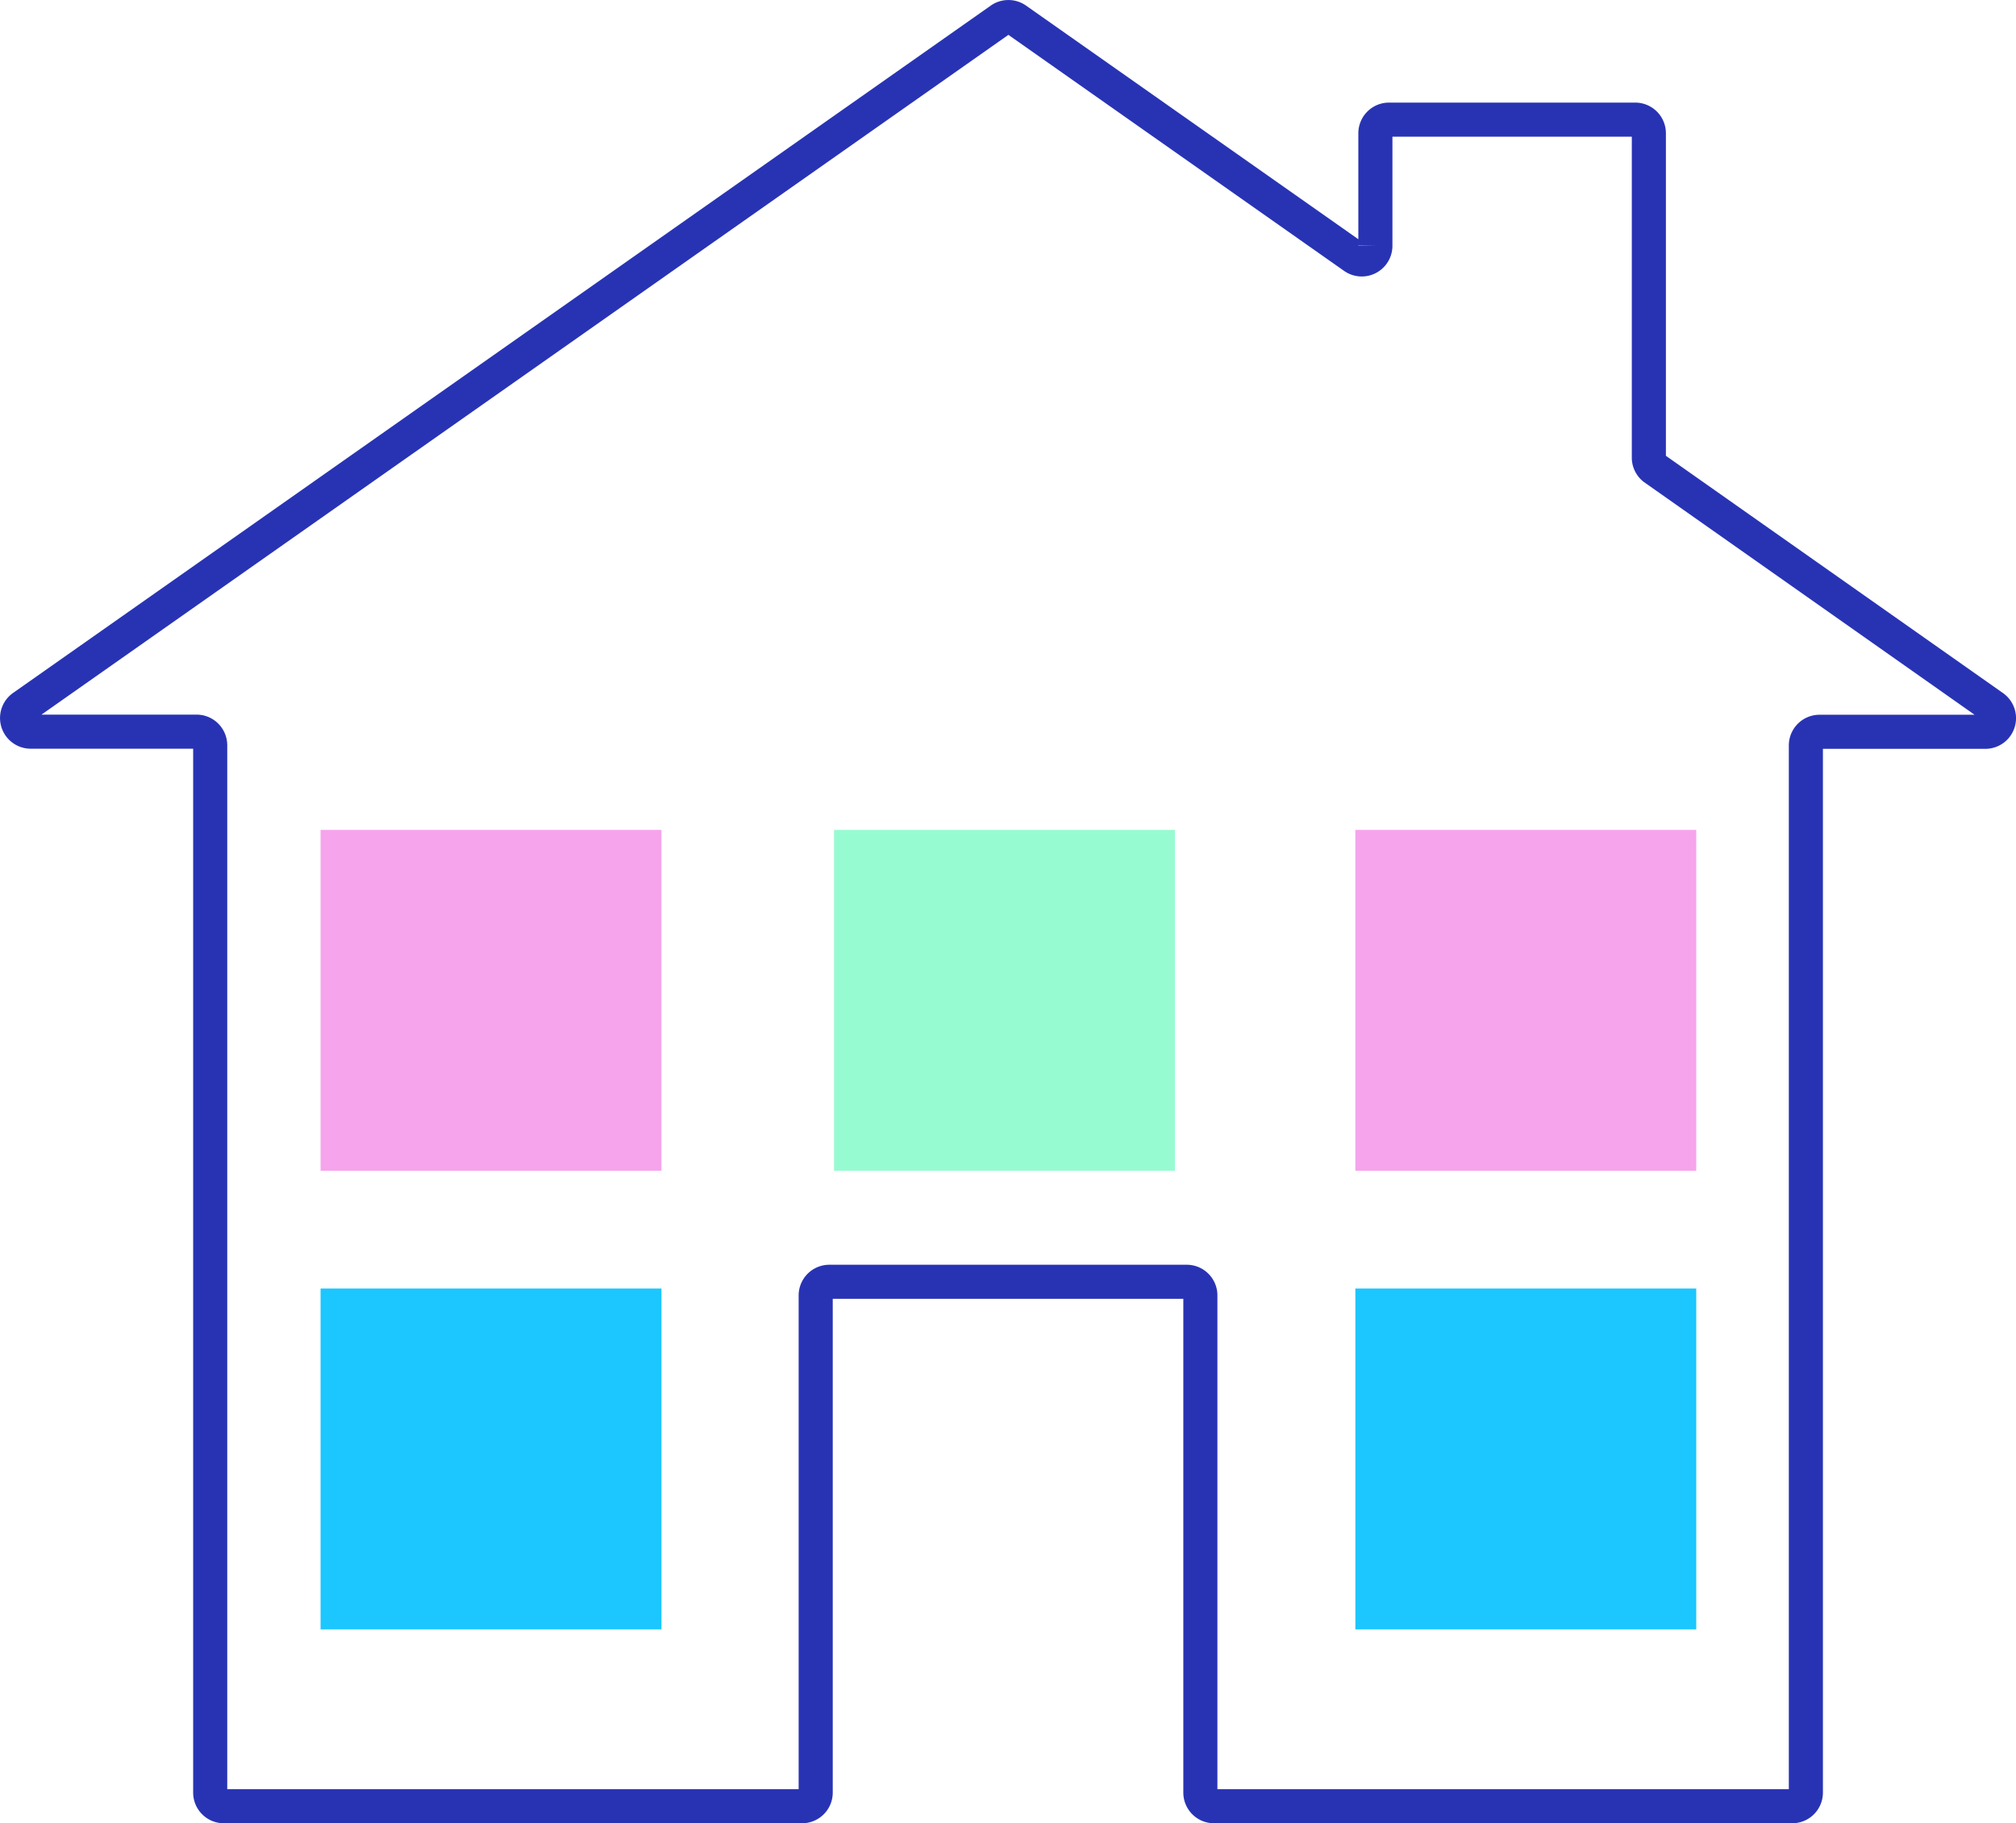
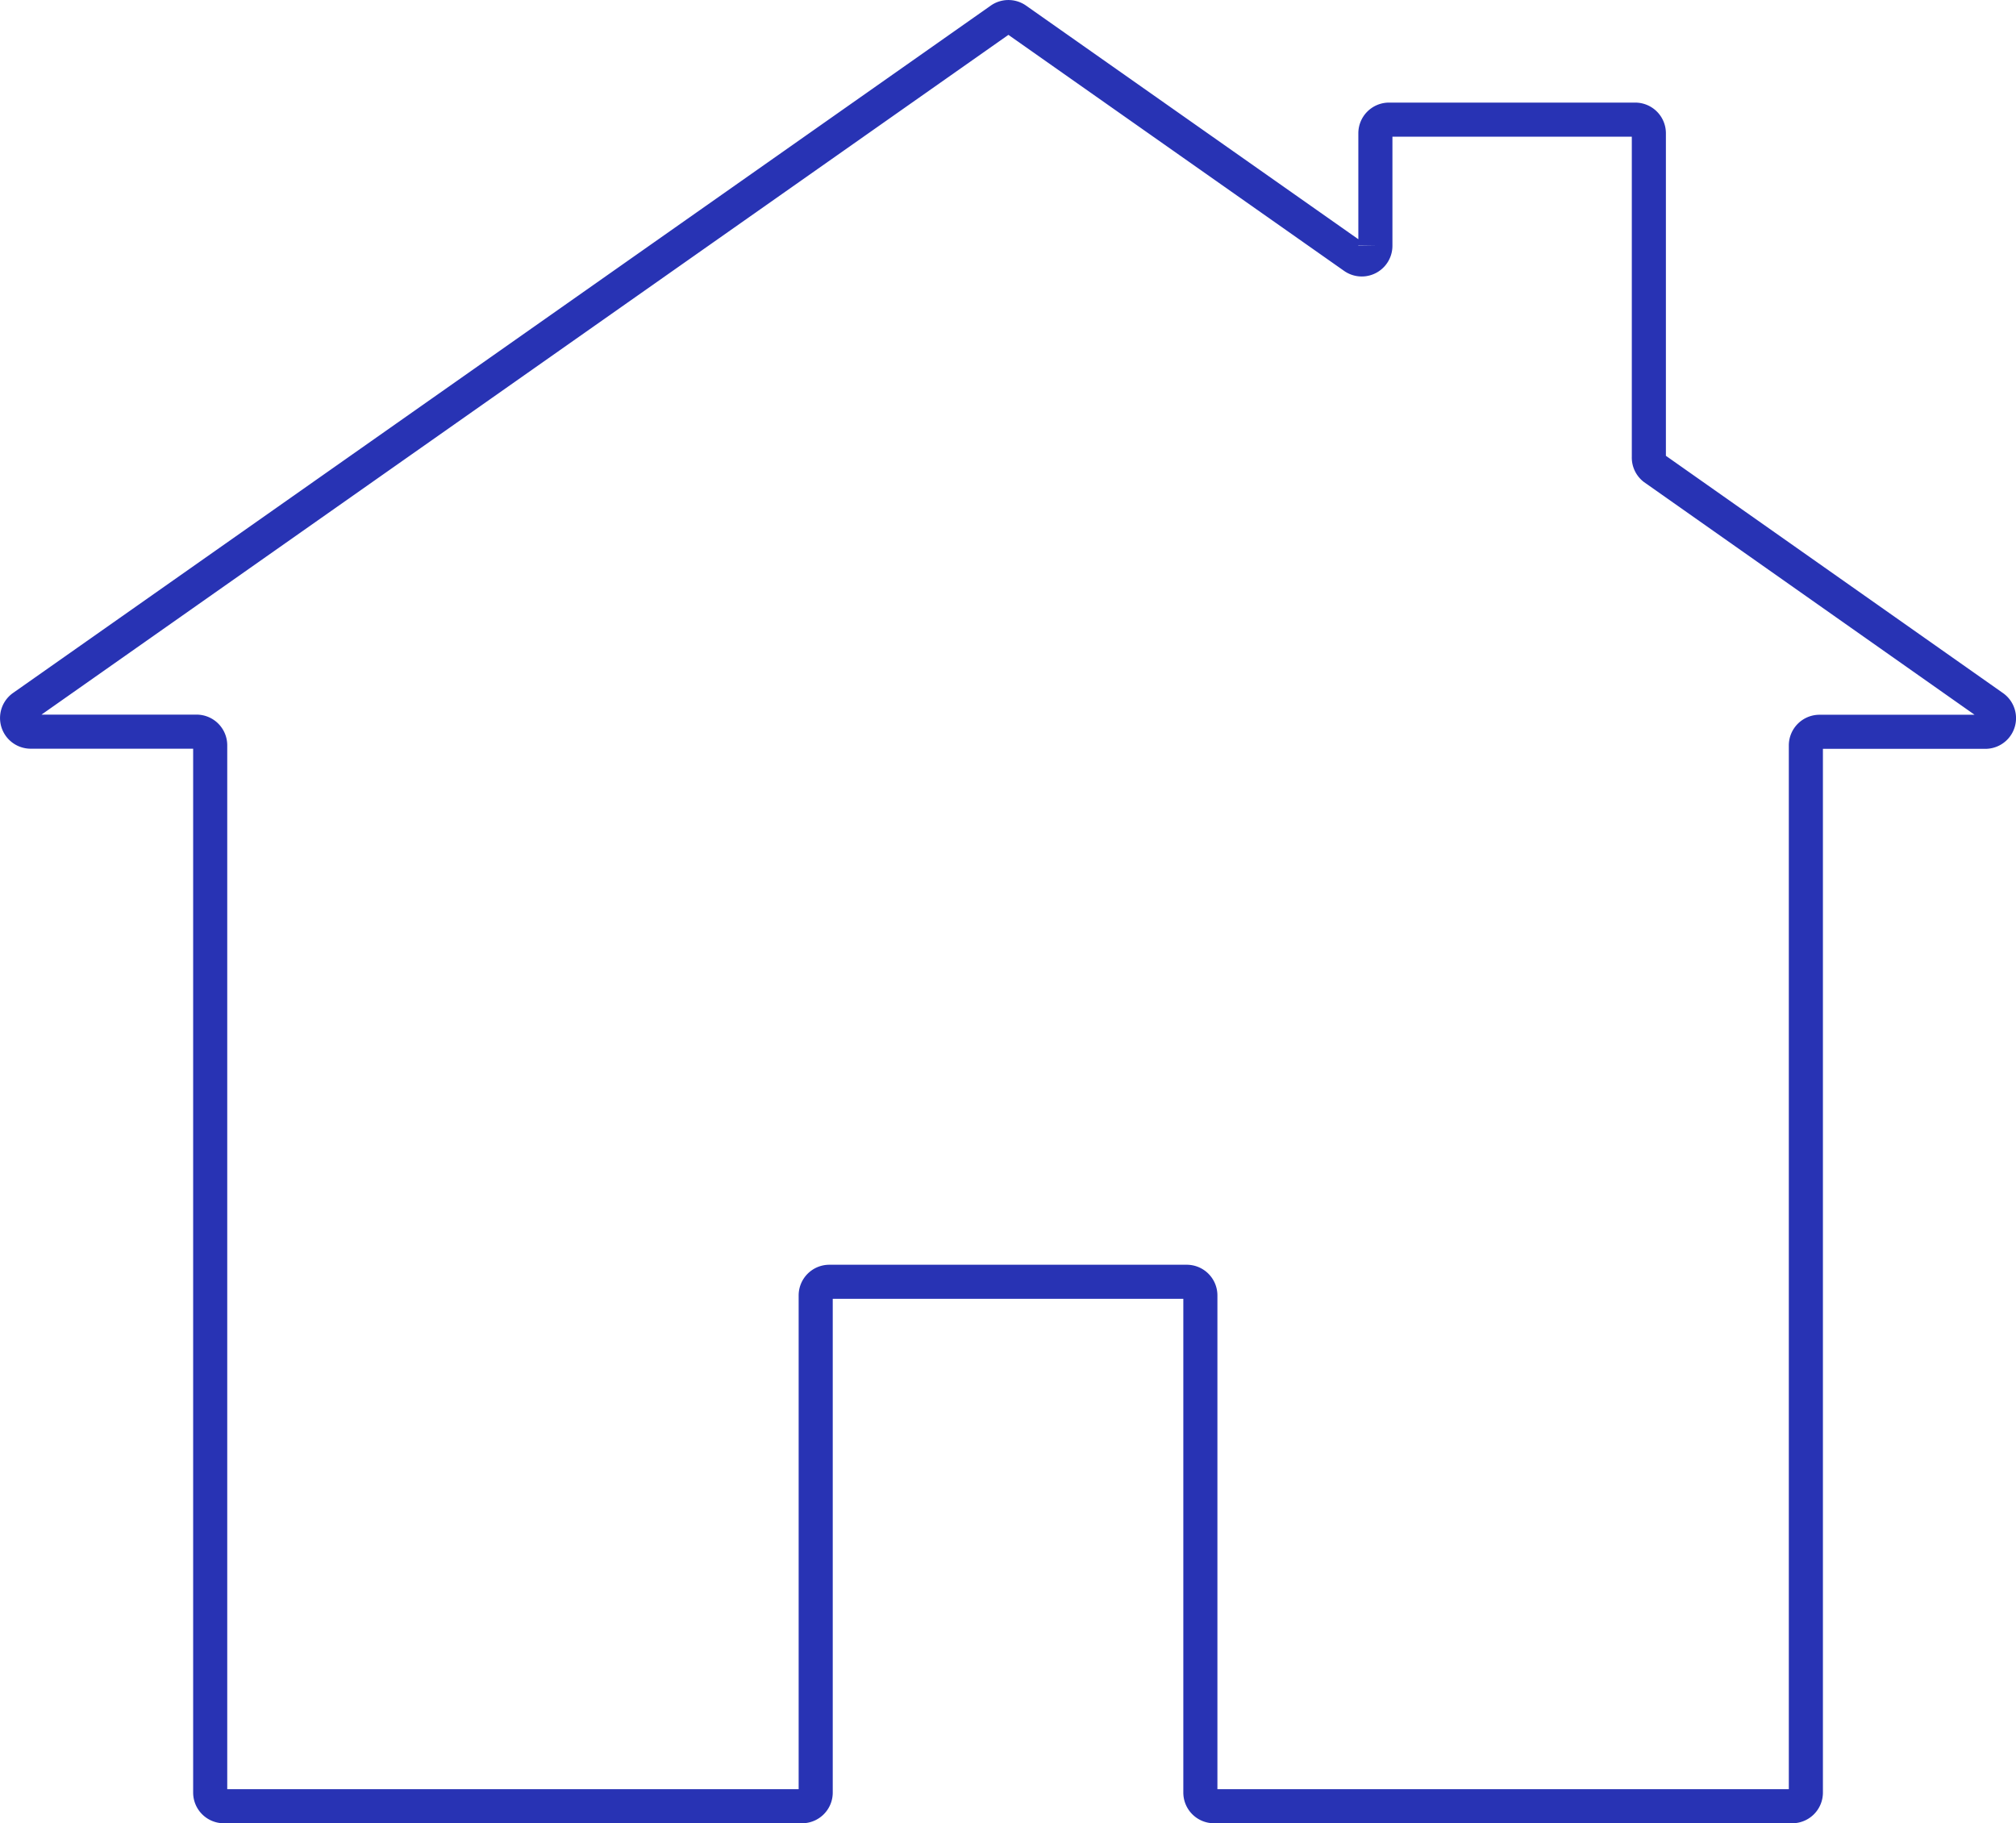
<svg xmlns="http://www.w3.org/2000/svg" viewBox="52.27 71.18 295.69 267.46">
  <defs>
    <style>.cls-1{fill:#1cc6ff;}.cls-2{fill:#f6a4ec;}.cls-3{fill:#97fbd1;}.cls-4{fill:none;stroke:#2833b4;stroke-miterlimit:10;stroke-width:5px;}</style>
  </defs>
  <g id="Layer_1" data-name="Layer 1">
-     <rect class="cls-1" x="99.29" y="260.2" width="50" height="50" />
-     <rect class="cls-1" x="251.06" y="260.2" width="50" height="50" />
-     <rect class="cls-2" x="99.29" y="192.92" width="50" height="50" />
-     <rect class="cls-3" x="174.6" y="192.92" width="50" height="50" />
-     <rect class="cls-2" x="251.06" y="192.92" width="50" height="50" />
    <path class="cls-4" d="M294.11,138.24V90.73a2,2,0,0,0-2-2H256a2,2,0,0,0-2,2v16.48a2,2,0,0,1-3.17,1.65L201.33,74.05a2,2,0,0,0-2.31,0L55.66,174.85a2,2,0,0,0,1.16,3.66H81.1a2,2,0,0,1,2,2V334.14a2,2,0,0,0,2,2h84.81a2,2,0,0,0,2-2V261.21a2,2,0,0,1,2-2h52.42a2,2,0,0,1,2,2v72.93a2,2,0,0,0,2,2h84.81a2,2,0,0,0,2-2V180.53a2,2,0,0,1,2-2h24.29a2,2,0,0,0,1.15-3.66l-49.72-35A2,2,0,0,1,294.11,138.24Z" />
  </g>
</svg>